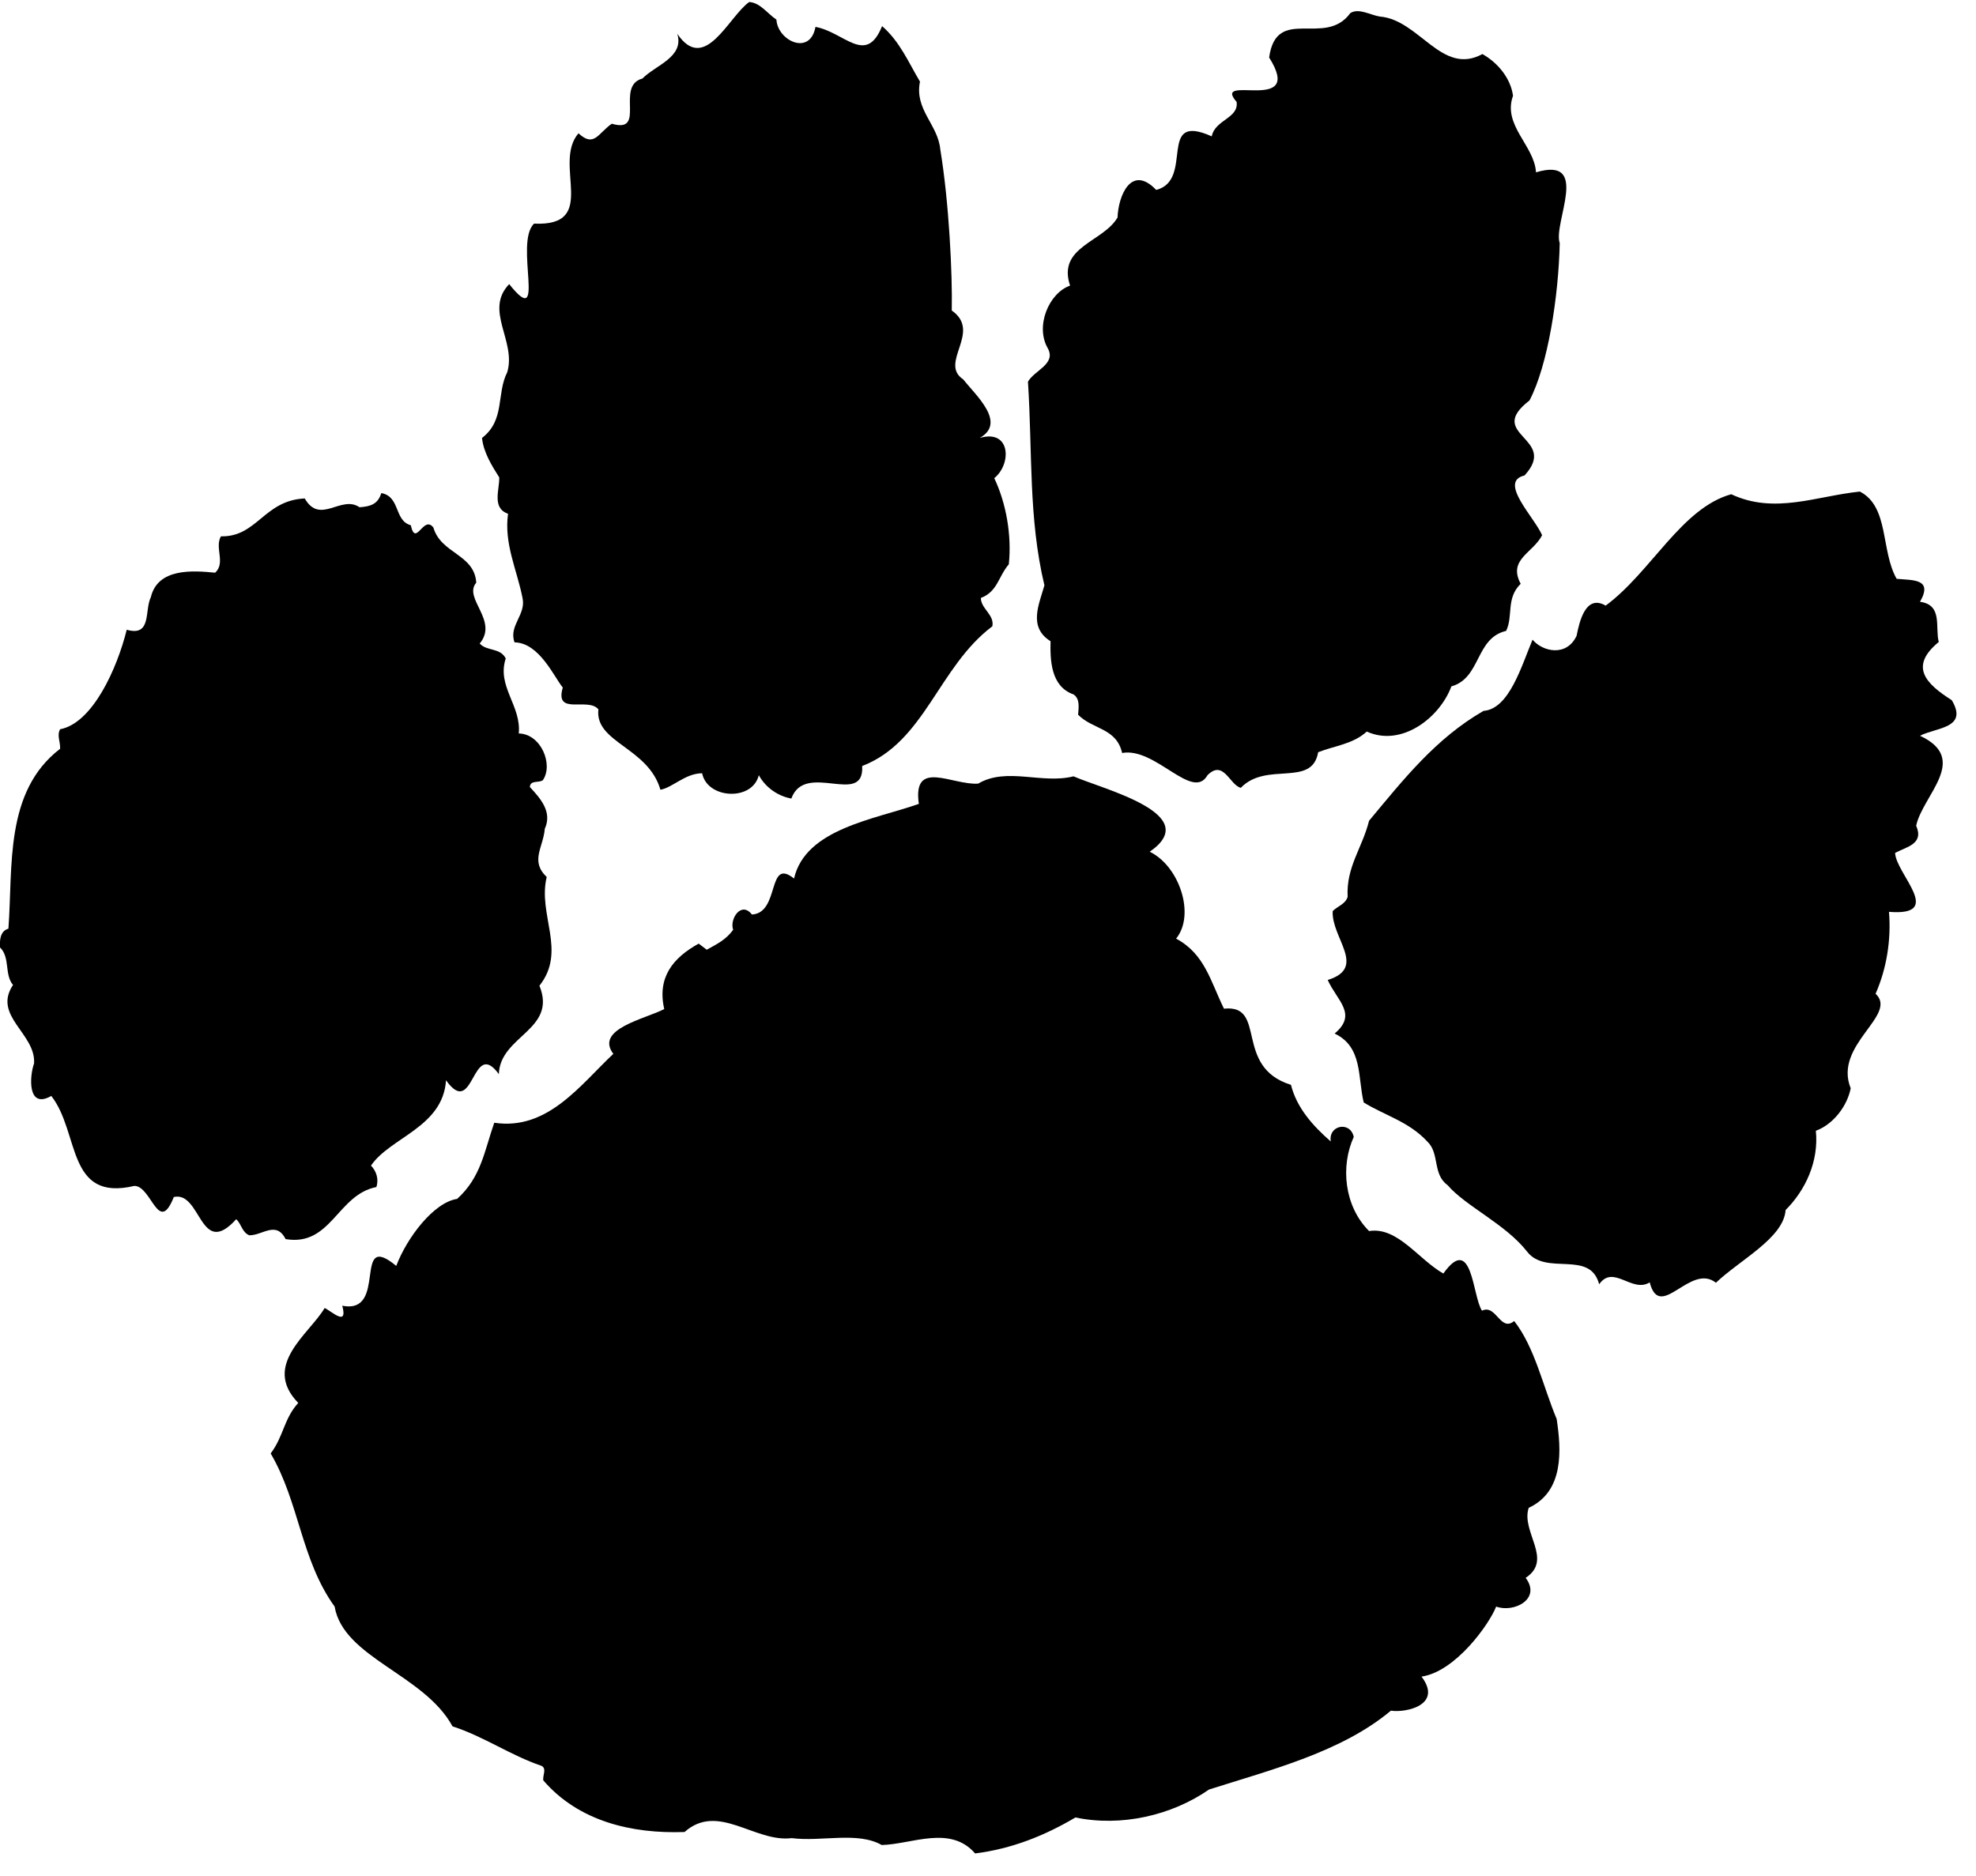
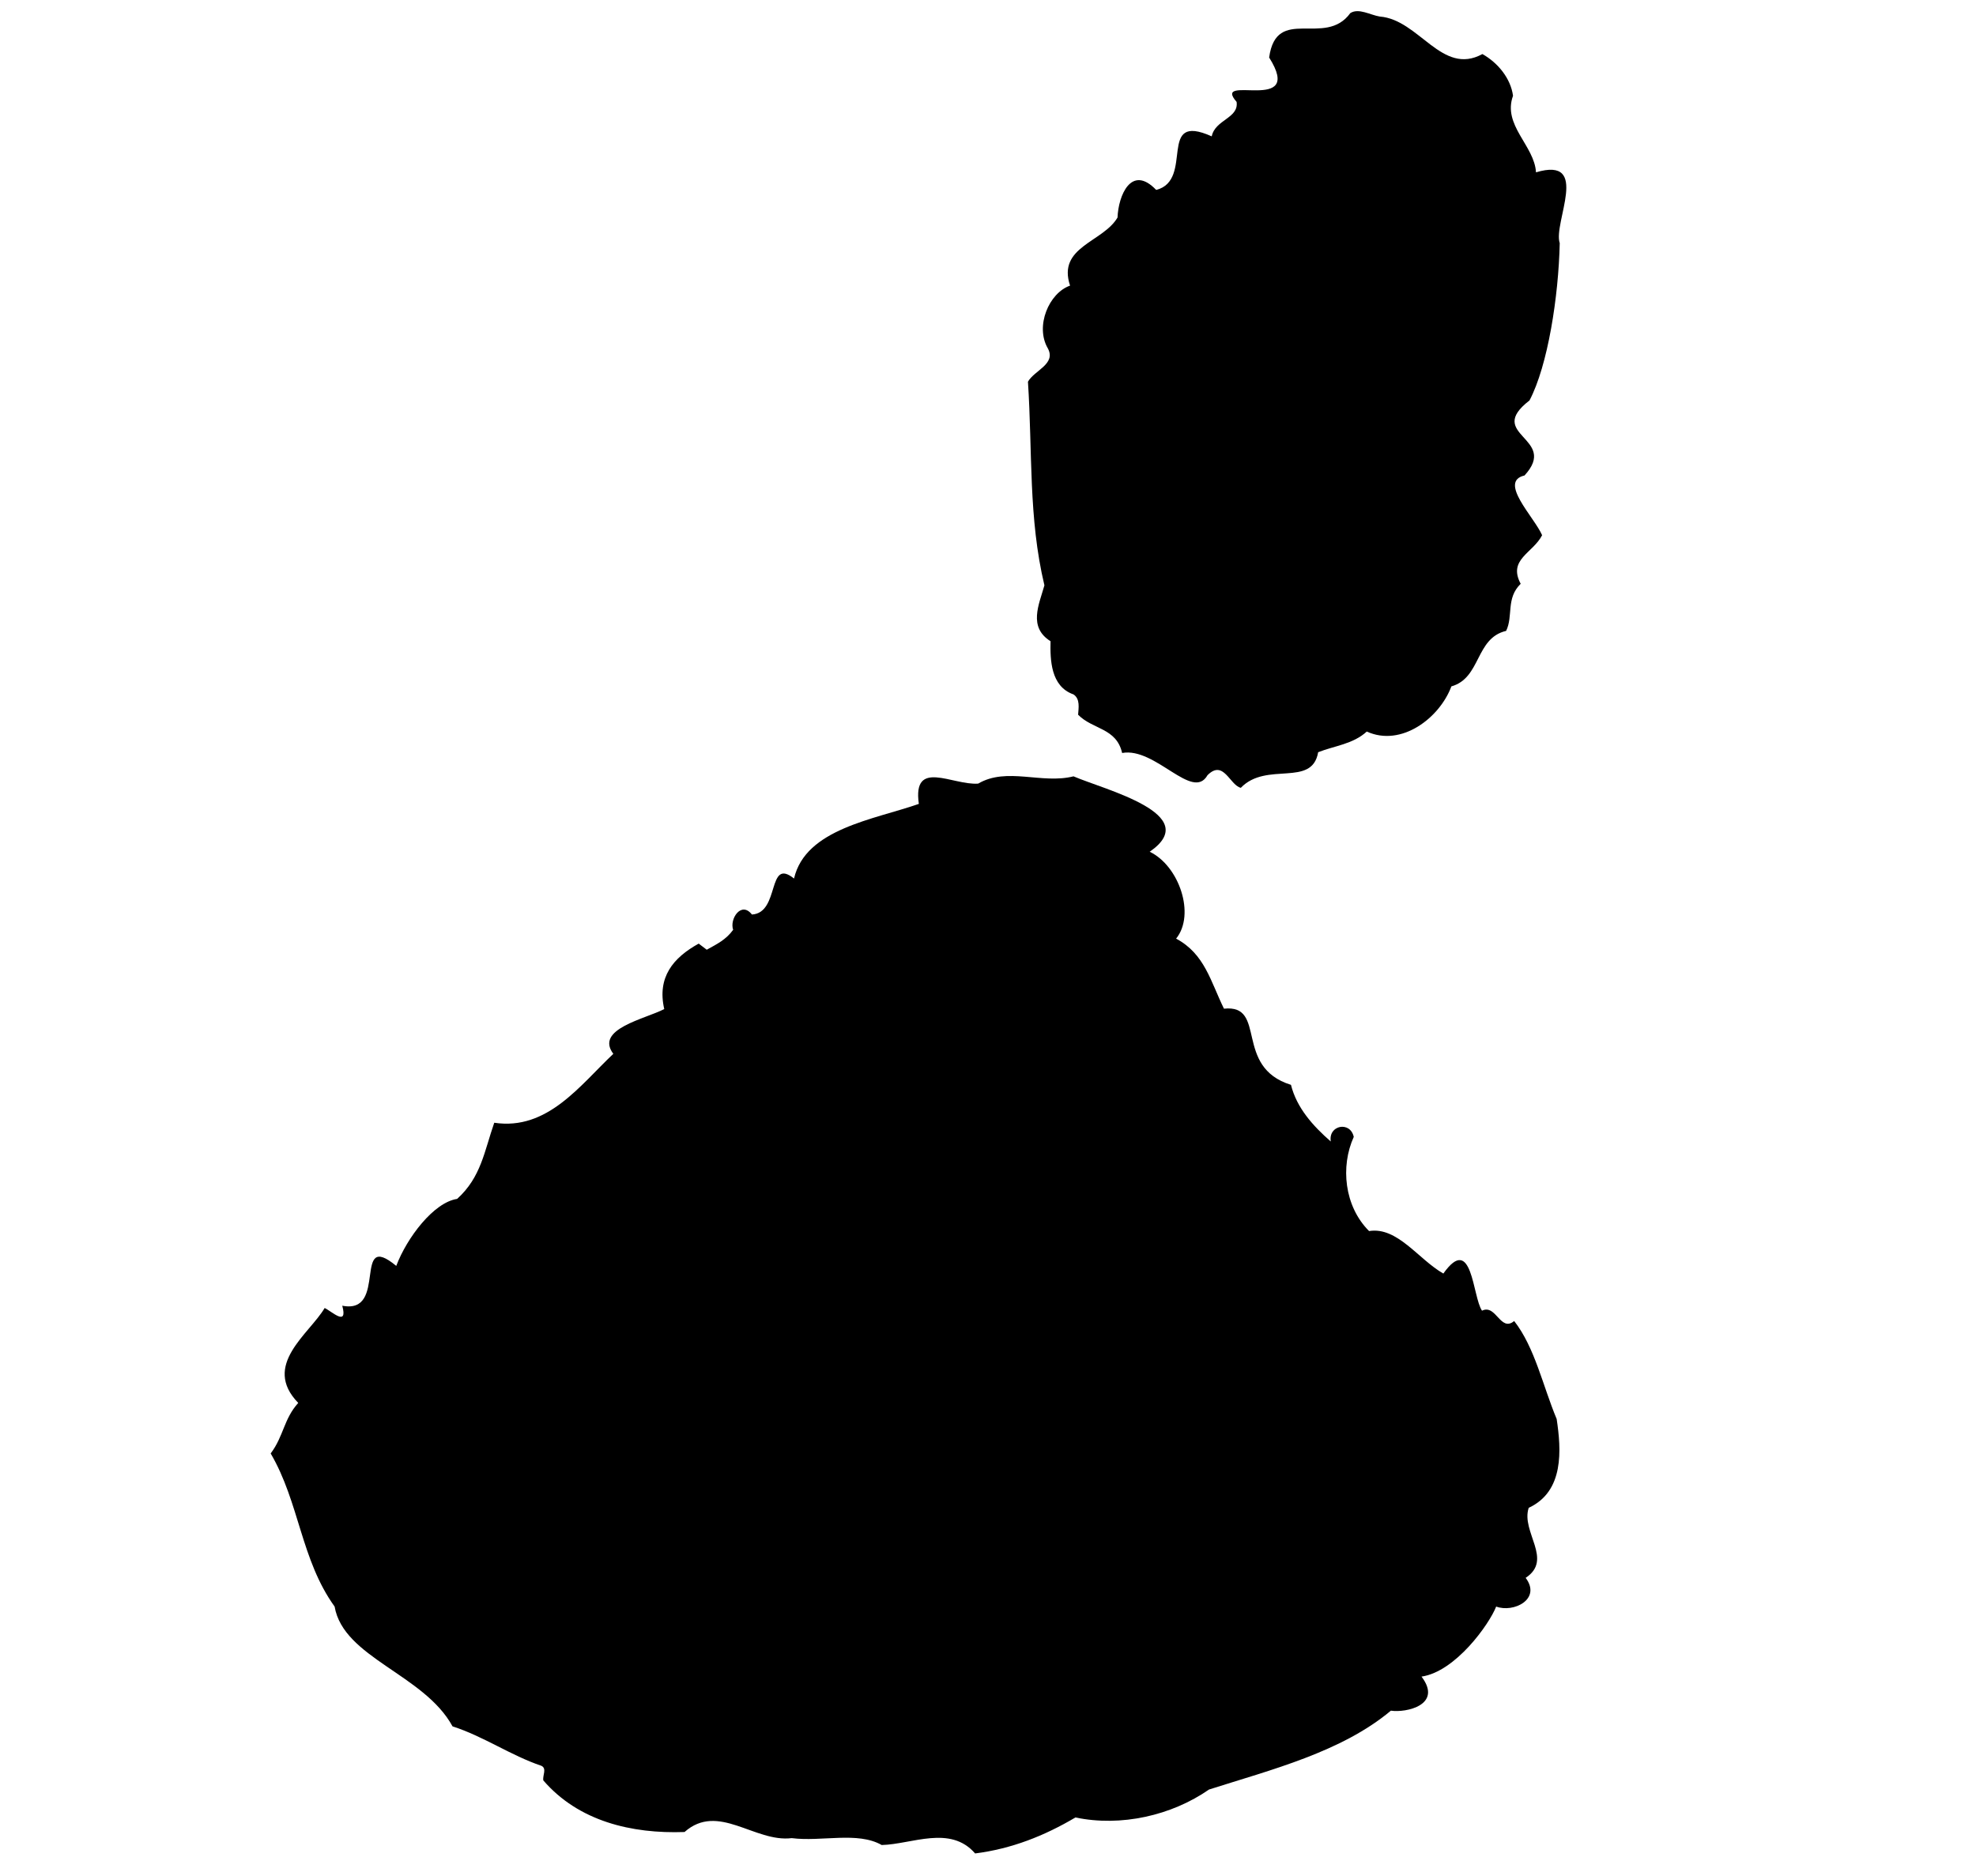
<svg xmlns="http://www.w3.org/2000/svg" viewBox="0 0 688 653.333" height="653.333" width="688" xml:space="preserve" id="svg2" version="1.1">
  <defs id="defs6" />
  <g transform="matrix(1.333,0,0,-1.333,0,653.333)" id="g10">
    <g transform="scale(0.1)" id="g12">
-       <path id="path14" style="fill:#000000;fill-opacity:1;fill-rule:nonzero;stroke:none" d="m 2028,4850 c 3,-55 88,-96 102,-19 76,-14 132,-102 174,2 47,-41 69,-95 99,-145 -15,-73 47,-112 53,-177 23,-139 32,-328 30,-421 80,-56 -35,-137 30,-180 33,-42 114,-113 43,-153 81,24 84,-68 38,-105 31,-65 46,-149 38,-225 -28,-33 -29,-71 -73,-88 0,-28 36,-44 30,-74 -141,-106 -176,-302 -340,-365 6,-108 -149,14 -185,-85 -34,6 -67,28 -85,61 -17,-69 -135,-62 -148,5 -44,0 -78,-38 -109,-43 -32,111 -172,123 -162,210 -27,33 -115,-18 -93,57 -22,26 -61,117 -126,118 -16,43 30,72 21,115 -14,73 -49,142 -38,221 -43,15 -22,63 -23,95 -19,30 -41,65 -45,103 61,47 37,115 66,172 24,82 -61,161 5,230 100,-126 12,108 65,158 172,-8 47,156 116,236 41,-38 51,0 87,25 92,-27 8,99 80,118 34,35 110,56 91,117 72,-106 134,45 188,83 29,-2 47,-30 71,-46" />
      <path id="path16" style="fill:#000000;fill-opacity:1;fill-rule:nonzero;stroke:none" d="m 3604,4858 c 103,-8 162,-156 268,-98 41,-23 74,-64 80,-109 -28,-77 56,-130 60,-200 144,43 44,-132 62,-185 -3,-139 -31,-320 -79,-411 -118,-91 78,-97 -13,-196 -69,-16 25,-108 46,-156 -24,-47 -90,-63 -56,-127 -39,-38 -19,-84 -38,-123 -81,-19 -65,-123 -143,-145 -31,-83 -131,-159 -221,-118 -36,-33 -84,-37 -127,-54 -16,-93 -135,-23 -202,-93 -29,7 -45,75 -87,33 -39,-69 -136,74 -223,58 -15,66 -77,61 -115,100 1,17 6,41 -12,53 -60,21 -61,91 -60,139 -59,37 -30,96 -16,146 -42,176 -31,348 -43,532 17,30 74,46 52,87 -34,58 3,145 58,164 -34,102 86,113 124,178 2,57 36,140 101,72 101,26 0,205 145,140 9,44 71,47 65,90 -67,77 180,-35 85,116 19,138 146,25 212,116 22,14 52,-5 77,-9" />
-       <path id="path18" style="fill:#000000;fill-opacity:1;fill-rule:nonzero;stroke:none" d="m 4522,3610 c 113,-53 221,-5 336,7 77,-40 54,-154 96,-228 42,-4 96,1 61,-60 60,-8 39,-66 49,-105 -78,-64 -34,-109 34,-152 44,-74 -41,-71 -83,-93 131,-61 7,-155 -10,-235 21,-48 -25,-55 -55,-71 2,-55 131,-166 -16,-154 6,-73 -6,-148 -35,-214 60,-56 -111,-133 -65,-247 -9,-46 -45,-94 -91,-111 8,-80 -27,-155 -79,-207 -5,-73 -119,-130 -182,-190 -67,53 -146,-103 -173,1 -46,-29 -95,48 -132,-5 -24,91 -138,21 -188,85 -56,72 -161,119 -208,174 -40,29 -20,83 -53,114 -48,52 -111,68 -166,102 -16,65 -2,145 -76,180 61,51 6,86 -18,140 104,32 9,110 13,180 13,13 33,18 39,37 -4,79 38,127 56,199 90,108 174,215 299,287 67,5 99,117 128,186 27,-32 89,-45 115,10 7,35 23,110 76,79 119,88 198,255 328,291" />
-       <path id="path20" style="fill:#000000;fill-opacity:1;fill-rule:nonzero;stroke:none" d="m 1073,3529 c 13,-59 33,28 59,-6 20,-69 107,-69 112,-144 -35,-41 59,-99 9,-159 19,-21 53,-10 68,-39 -24,-73 41,-123 34,-196 58,-1 91,-81 63,-122 -11,-8 -33,1 -34,-18 28,-30 59,-65 39,-109 -4,-49 -39,-84 5,-126 -24,-99 53,-193 -19,-284 47,-116 -103,-130 -106,-231 -71,97 -64,-120 -138,-16 -8,-123 -146,-149 -196,-223 14,-14 21,-36 14,-56 -102,-20 -118,-156 -237,-136 -25,49 -61,9 -95,10 -19,8 -20,29 -34,42 -95,-105 -91,74 -163,58 -40,-101 -58,29 -103,29 -178,-42 -142,139 -217,235 -63,-36 -57,52 -45,85 5,78 -109,124 -55,205 -23,27 -7,72 -34,98 -1,18 0,43 22,49 12,162 -11,358 135,470 1,18 -9,35 0,51 85,16 149,159 174,260 66,-19 46,51 63,85 18,76 108,70 168,64 28,26 -2,65 15,95 95,-2 112,94 219,99 40,-70 95,10 143,-23 29,2 48,8 57,37 50,-9 33,-72 77,-84" />
      <path id="path22" style="fill:#000000;fill-opacity:1;fill-rule:nonzero;stroke:none" d="m 2555,2854 c 75,44 166,-2 249,19 81,-35 341,-99 199,-197 77,-37 120,-164 69,-227 75,-40 90,-112 125,-183 114,12 24,-152 175,-199 15,-60 57,-107 104,-148 -7,43 51,54 60,12 -35,-77 -25,-181 40,-246 74,12 129,-74 194,-111 76,107 76,-61 101,-97 37,18 48,-57 84,-27 54,-69 75,-170 111,-256 12,-80 20,-189 -73,-232 -21,-63 65,-135 -8,-183 42,-56 -32,-92 -77,-75 -18,-46 -106,-170 -195,-183 56,-74 -40,-95 -80,-89 -129,-108 -312,-154 -475,-206 -98,-68 -230,-98 -349,-73 -81,-48 -167,-82 -262,-94 -65,75 -165,24 -244,22 -63,36 -157,8 -235,18 -97,-12 -192,94 -280,16 -138,-5 -277,28 -369,135 -2,13 10,31 -5,38 -80,27 -151,77 -232,103 -74,136 -285,179 -308,313 -88,122 -92,272 -167,400 34,45 34,90 72,132 -96,99 29,180 69,248 19,-9 61,-50 46,6 121,-24 25,200 141,104 28,74 98,166 159,175 63,57 71,125 97,199 139,-21 224,98 311,180 -49,65 83,91 133,117 -19,83 23,134 90,171 l 21,-16 c 27,15 50,26 69,52 -10,28 21,76 49,40 74,4 39,151 110,94 30,130 209,154 326,195 -17,119 88,48 155,53" />
    </g>
  </g>
</svg>